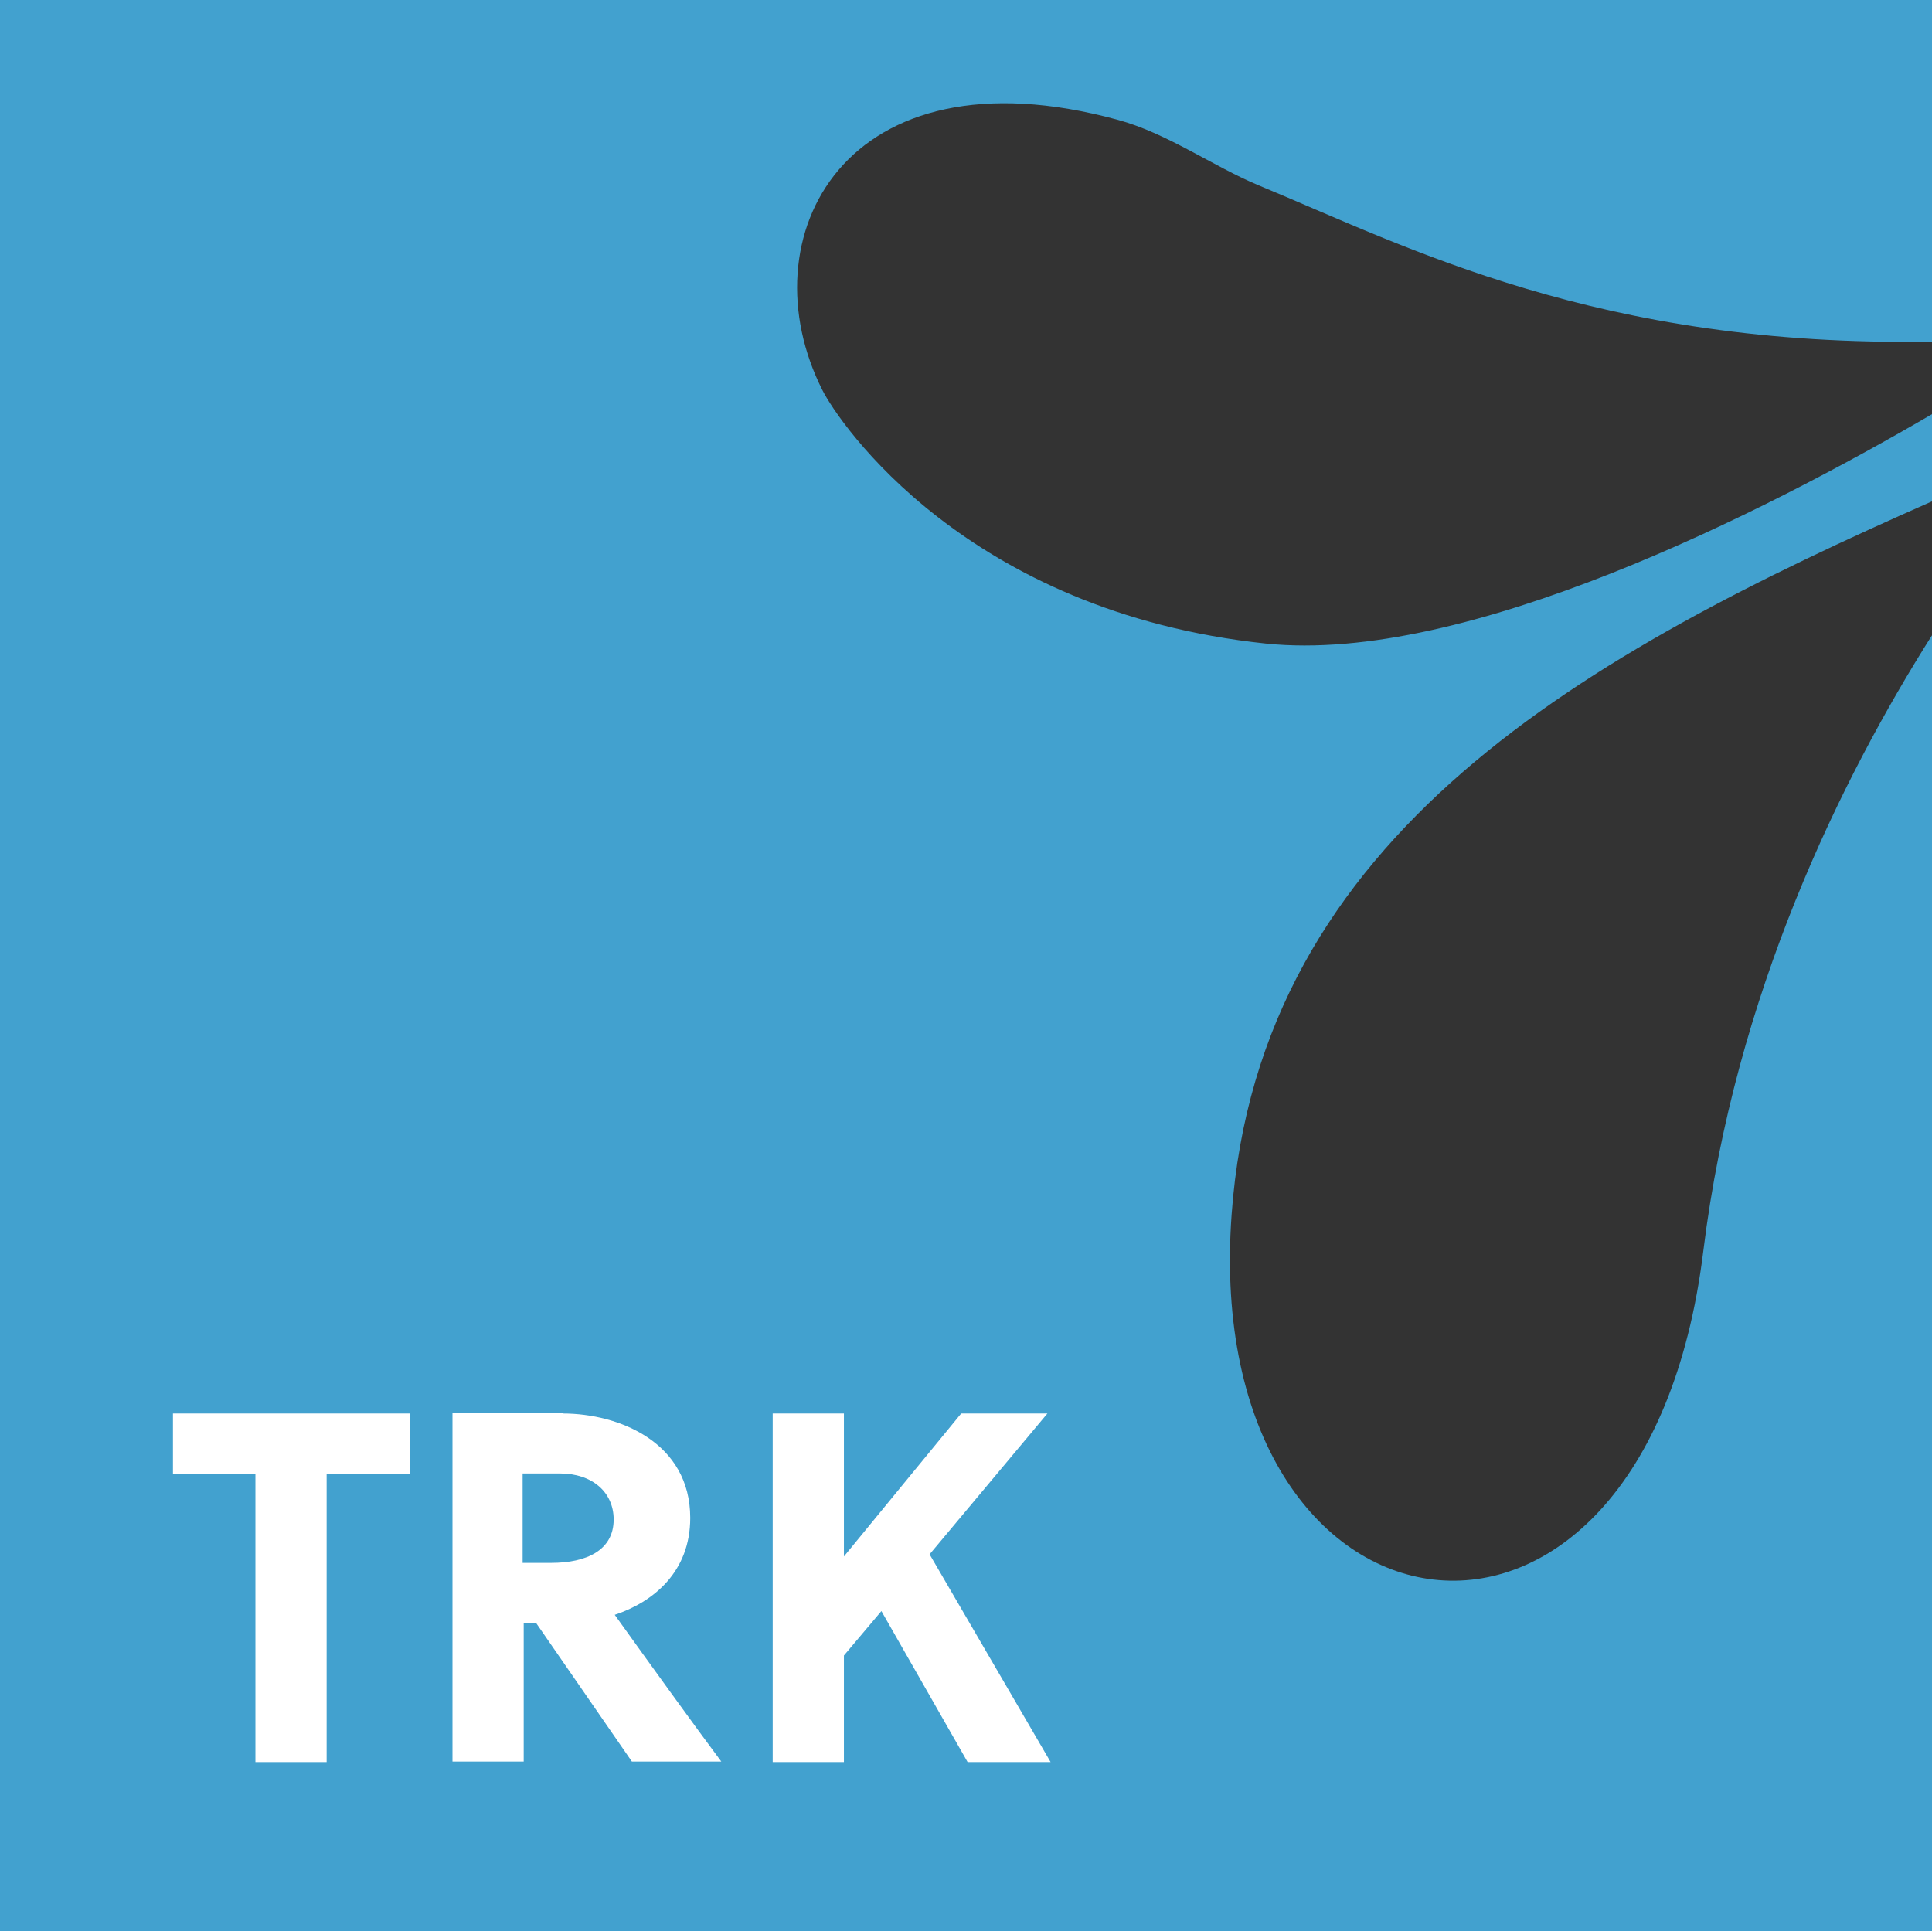
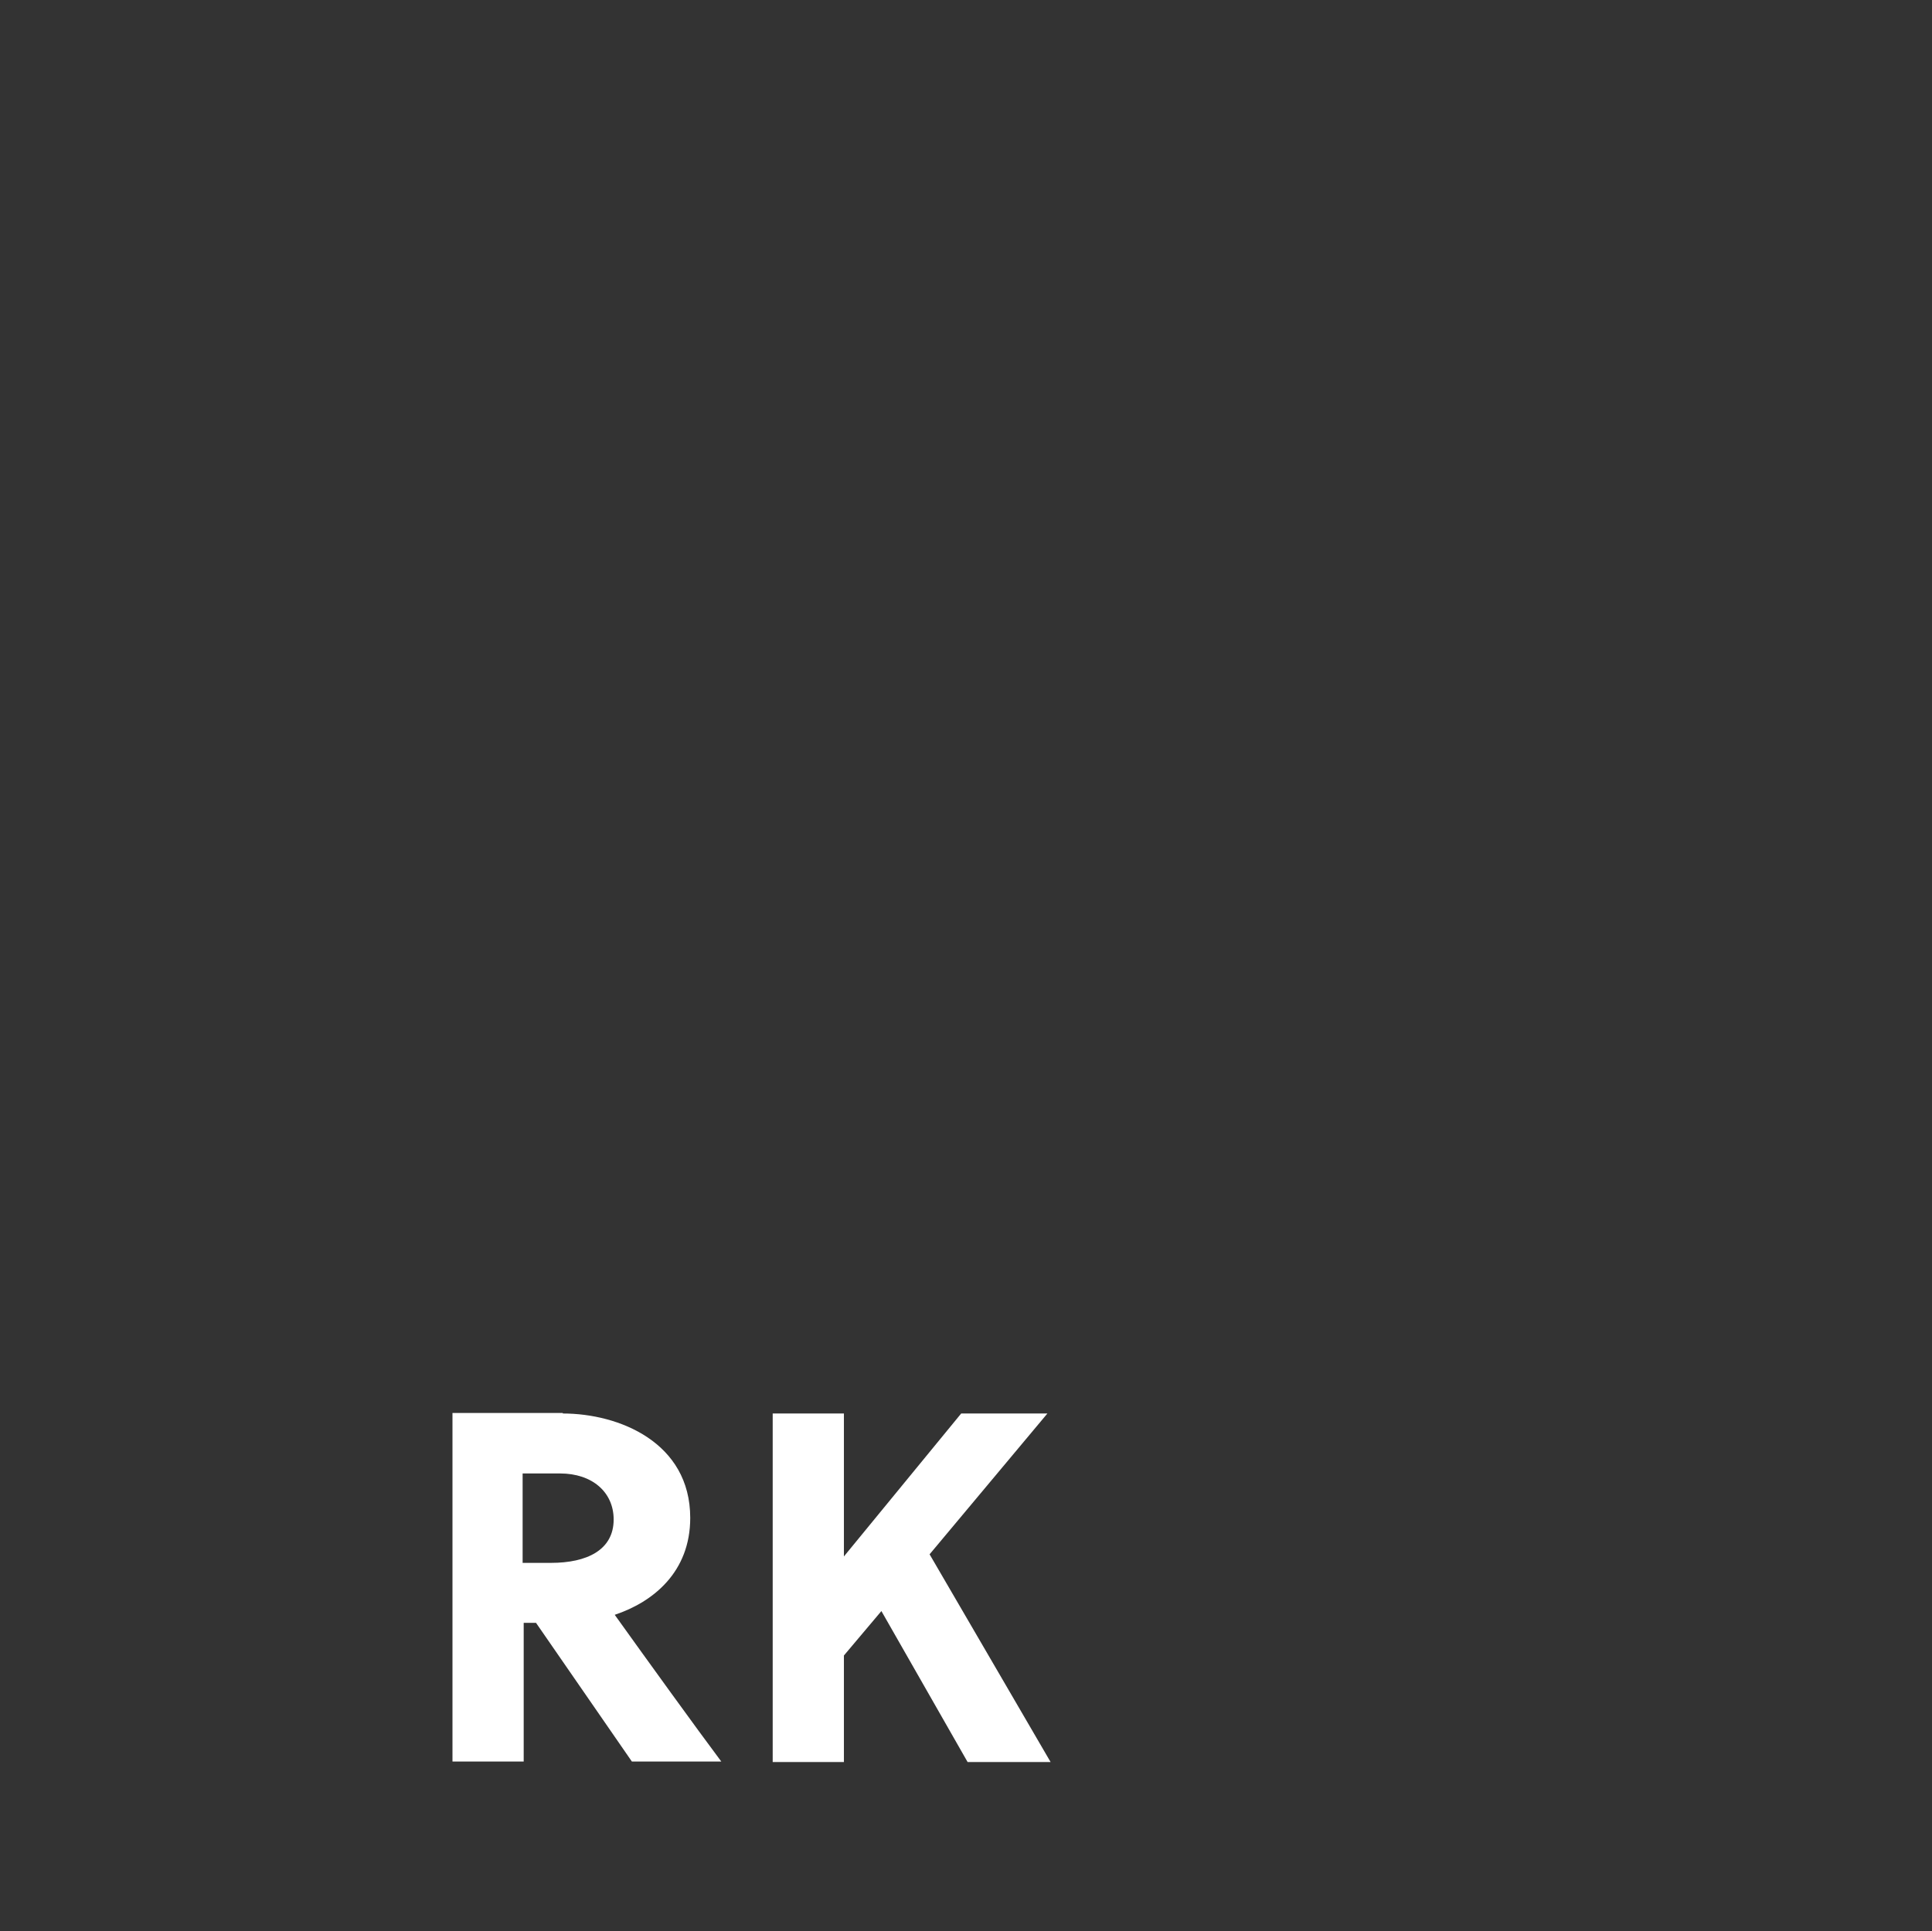
<svg xmlns="http://www.w3.org/2000/svg" version="1.1" id="Layer_2" x="0px" y="0px" viewBox="0 0 360.8 360.7" style="enable-background:new 0 0 360.8 360.7;" xml:space="preserve">
  <rect x="0" y="0" width="360.8" height="360.7" fill="#333333" stroke="none" />
  <style type="text/css">
	.st0{fill:#42A1CF;}
	.st1{fill:#FFFFFF;}
</style>
-   <path class="st0" d="M318.1,233.6c-11,89.6-94.1,76.4-88.1-6.7c5.1-71.3,66.5-104.9,130.9-133.3V77.3  c-31.5,18.4-87.2,46.8-124.5,42.9c-55.9-5.9-79.7-41.2-82.8-47.3c-14.4-28.4,4-64.5,55.2-50.5c9.2,2.5,17.8,8.7,26.2,12.2  c27.8,11.5,63.6,30.3,125.8,29.2V0H0v360.7h360.9V118.5C343.8,145.5,324,185.7,318.1,233.6z" />
  <g>
-     <path class="st1" d="M61,275.3v53.8H47.7v-53.8H32.3V264h44.2v11.3H61z" />
    <path class="st1" d="M105.1,264c10.5,0,23.8,5.4,23.8,19.5c0,10.1-6.9,15.7-14.1,18.1c5.8,8.1,15.4,21.4,19.9,27.4H118l-17.9-25.9   h-2.3V329H84.5v-65.1h20.6V264z M97.7,291.9h5.2c6.7,0,11.7-2.4,11.7-8.1c0-5.1-4-8.6-10-8.6h-7v16.7H97.7z" />
    <path class="st1" d="M173.6,290.3l22.6,38.8h-15.5l-16.1-28.2l-7,8.3v19.9h-13.3V264h13.3v26.7l21.9-26.7h16.1L173.6,290.3z" />
  </g>
</svg>